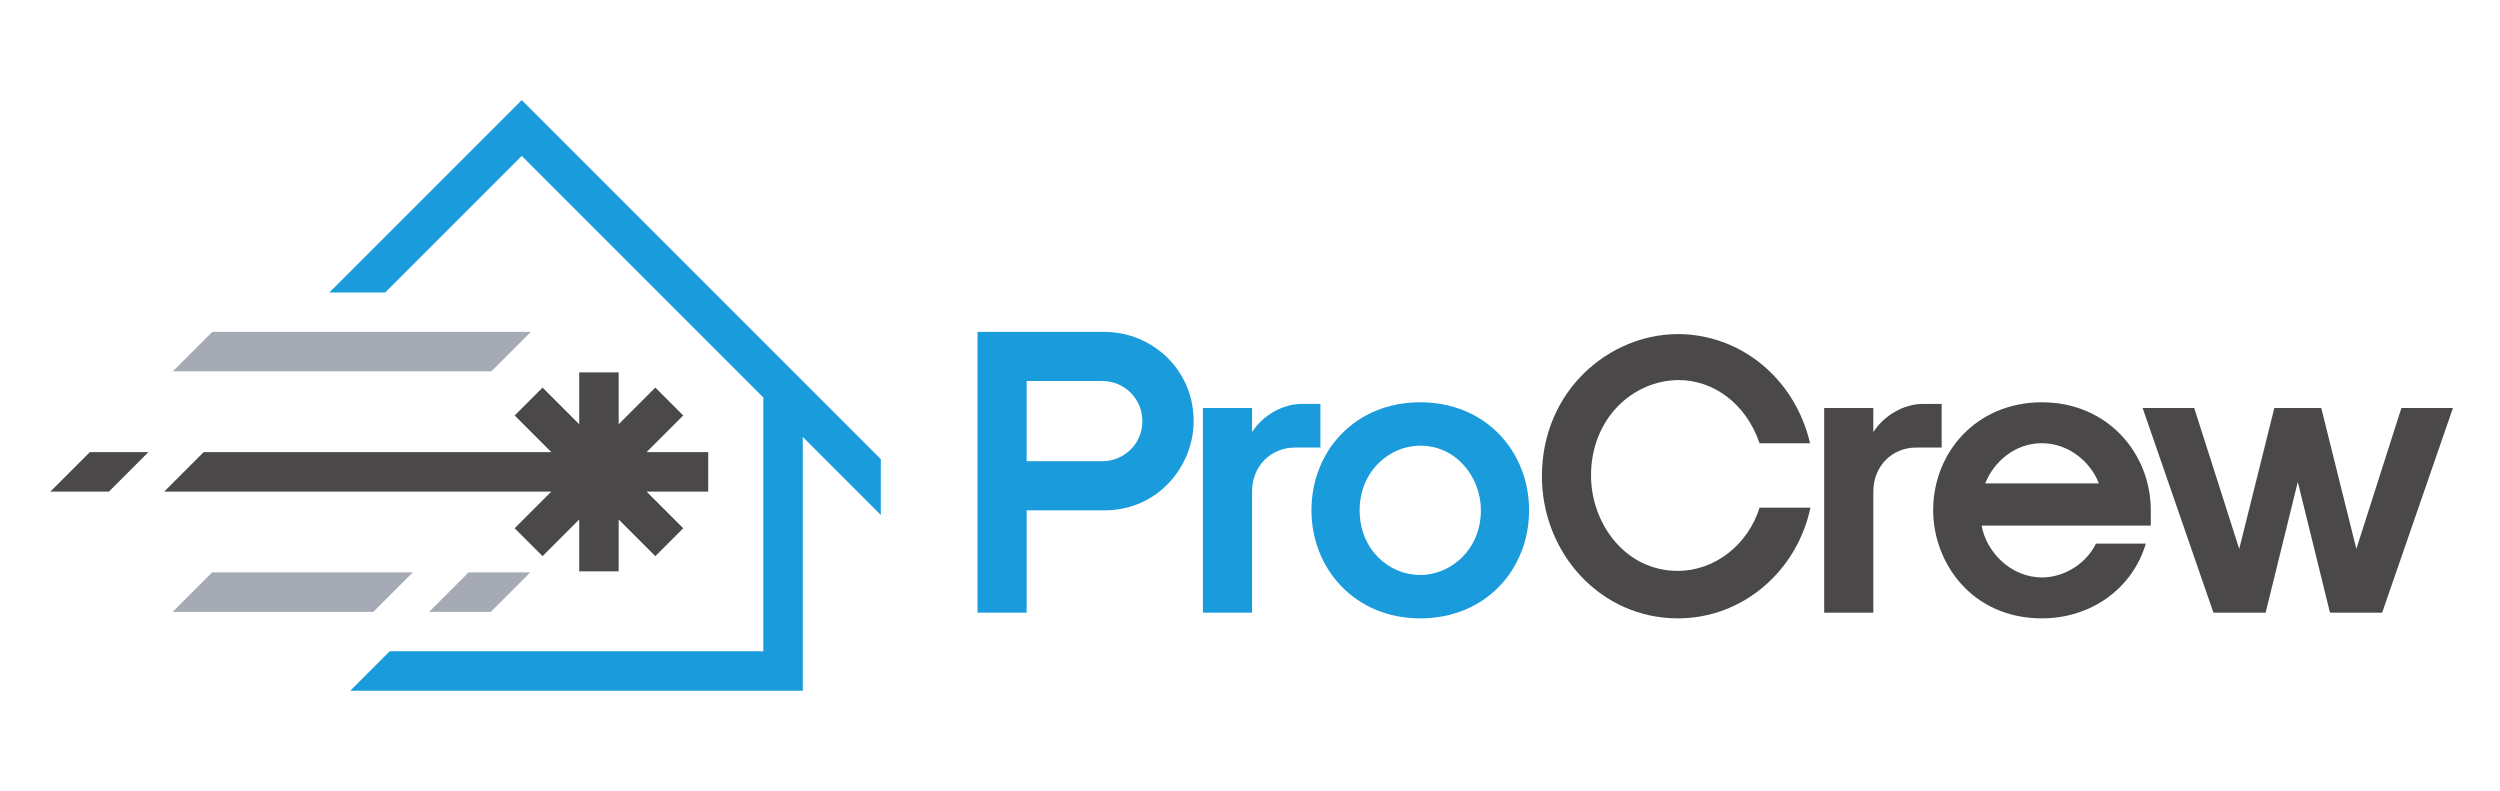
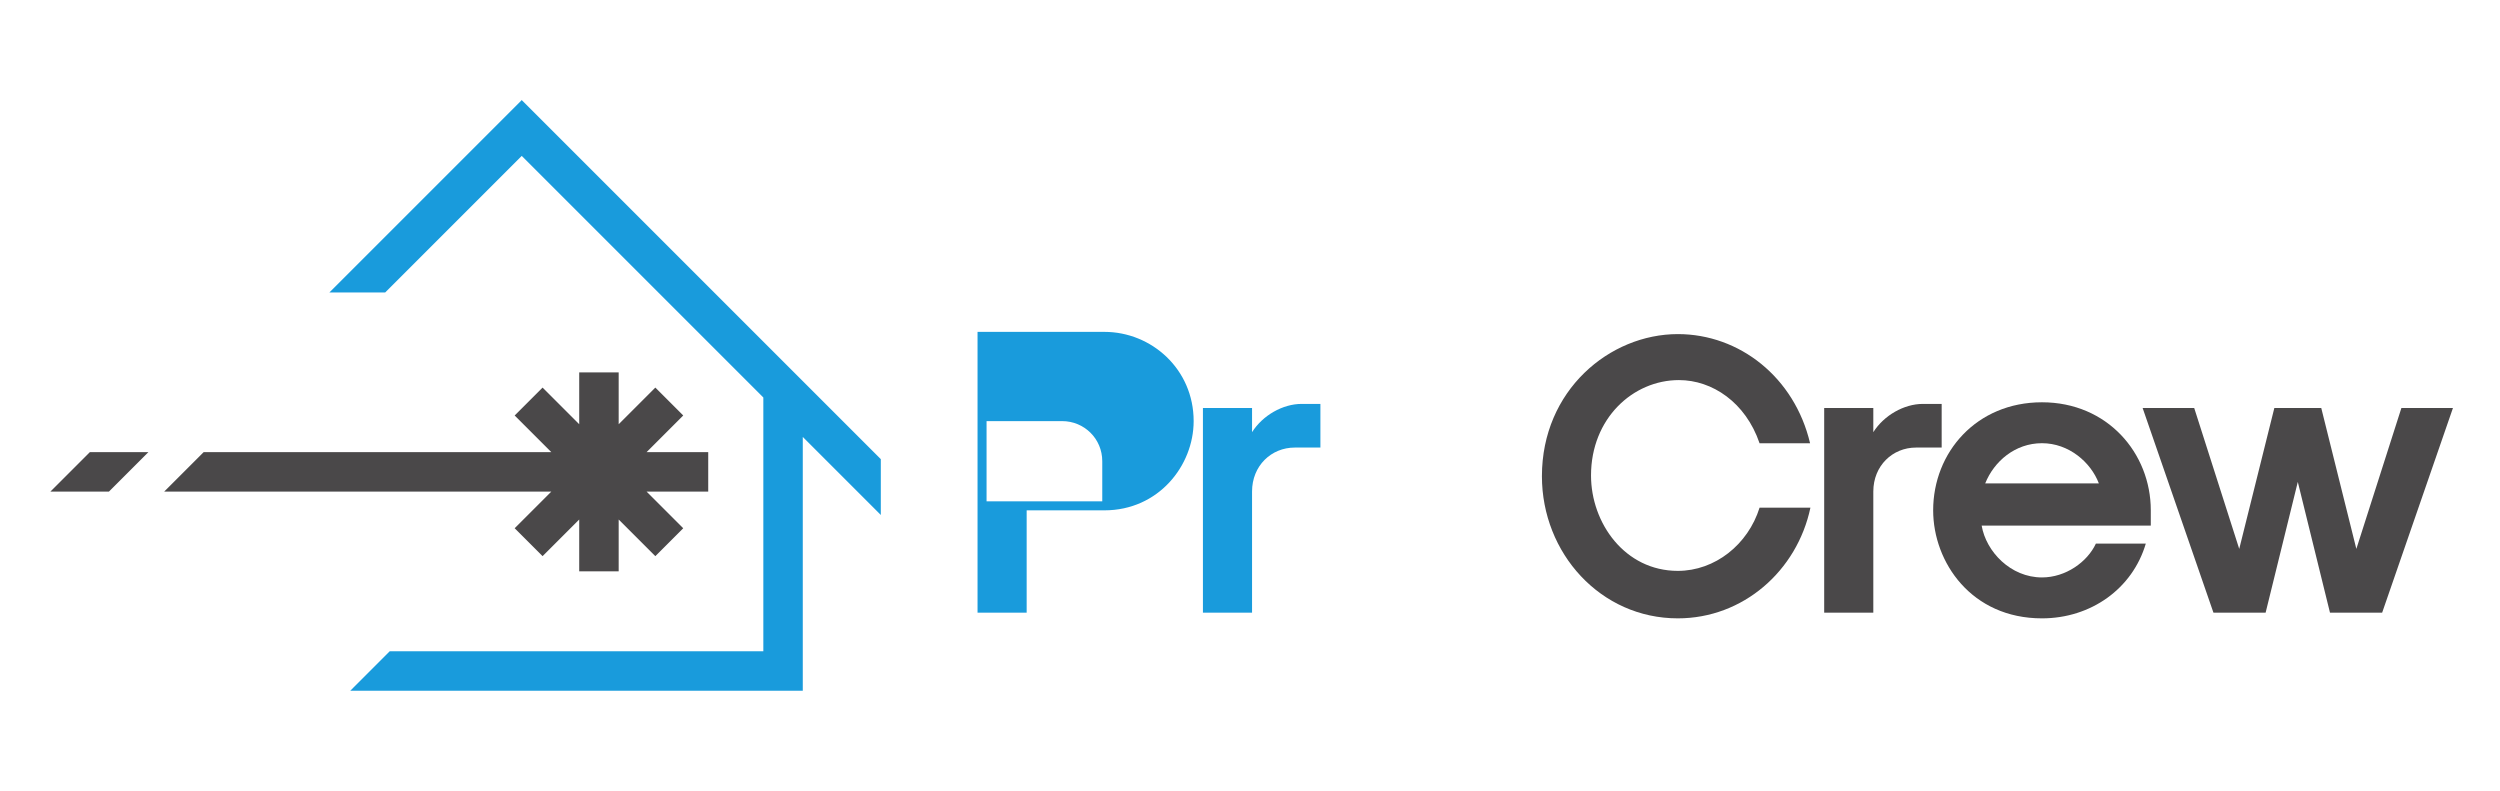
<svg xmlns="http://www.w3.org/2000/svg" version="1.1" id="Слой_1" x="0px" y="0px" viewBox="0 0 1170 370" style="enable-background:new 0 0 1170 370;" xml:space="preserve">
  <style type="text/css">
	.st0{fill:#4A4849;}
	.st1{fill:#199BDC;}
	.st2{fill:#A5AAB4;}
</style>
  <g>
    <path class="st0" d="M23.59,230.06h27.4l18.47-18.47h-27.4L23.59,230.06z M331.45,211.6h-28.85l17.15-17.15l-13.06-13.06   l-17.15,17.15v-24.26h-18.47v24.26l-17.15-17.15l-13.06,13.06l17.15,17.15H95.31l-18.47,18.47h181.17l-17.15,17.15l13.06,13.06   l17.15-17.15v24.25h18.47v-24.25l17.15,17.15l13.06-13.06l-17.15-17.15h28.85V211.6z" />
    <polygon class="st1" points="244.06,46.73 244.06,46.97 154.17,136.86 180.28,136.86 244.17,72.96 244.17,72.96 357.24,186.03    357.24,304.8 182.38,304.8 163.92,323.27 375.7,323.27 375.7,204.49 412.22,241.01 412.22,214.89  " />
-     <path class="st2" d="M200.83,286.34h28.86l18.47-18.47H219.3L200.83,286.34z M248.42,155.32H99.35l-18.47,18.47h149.08   L248.42,155.32z M80.81,286.34h93.91l18.47-18.47H99.27L80.81,286.34z" />
    <g>
-       <path class="st1" d="M457.49,155.32h59.38c22.01,0,41.76,17.43,41.76,41.76c0,20.84-16.45,41.76-41.76,41.76h-36.39v47.88h-22.99    V155.32z M515.86,215.85c9.95,0,18.77-7.85,18.77-18.77c0-10.53-8.45-18.77-18.77-18.77h-35.38v37.54H515.86z" />
-       <path class="st1" d="M613.76,238.83c0-27.63,20.29-50.56,50.92-50.56c30.63,0,50.93,23.04,50.93,50.56    c0,27.58-20.3,50.57-50.93,50.57C634.05,289.4,613.76,266.12,613.76,238.83z M693.06,238.83c0-15.3-11.28-30.26-28.38-30.26    c-14.55,0-28.37,12.07-28.37,30.26c0,18.2,13.53,30.26,28.37,30.26C679.18,269.09,693.06,257.03,693.06,238.83z" />
+       <path class="st1" d="M457.49,155.32h59.38c22.01,0,41.76,17.43,41.76,41.76c0,20.84-16.45,41.76-41.76,41.76h-36.39v47.88h-22.99    V155.32z M515.86,215.85c0-10.53-8.45-18.77-18.77-18.77h-35.38v37.54H515.86z" />
      <path class="st0" d="M721.62,222.88c0-40.19,31.67-66.52,63.61-66.52c28.88,0,54.61,20.23,61.89,51.09h-23.64    c-6.53-19.16-22.17-29.57-37.73-29.57c-21.54,0-41.15,17.98-41.15,44.64c0,22.28,15.82,44.65,40.63,44.65    c17.4,0,32.86-12.32,38.25-29.58h23.8c-6.25,29.58-31.5,51.8-62.05,51.8C749.06,289.4,721.62,258.88,721.62,222.88z" />
      <path class="st0" d="M904.72,238.83c0-27.16,20.29-50.56,50.92-50.56c30.63,0,50.93,23.82,50.93,50.56v7.14h-79.16    c2.08,12.22,13.58,24.27,28.23,24.27c11.09,0,21.23-7.22,25.23-15.83h23.36c-6.2,21.07-25.66,34.98-48.59,34.98    C922.66,289.4,904.72,263.19,904.72,238.83z M982.26,226.22c-3.75-9.88-14.03-18.8-26.62-18.8s-22.43,8.51-26.56,18.8H982.26z" />
      <path class="st1" d="M609.14,189.03c-8.81,0-18.2,5.36-23.18,13.22v-11.3h-22.99v95.77h22.99v-56.69    c0-12.05,8.99-20.57,19.98-20.57h12.01v-20.42H609.14z" />
      <path class="st0" d="M899.89,189.03c-8.81,0-18.2,5.36-23.18,13.22v-11.3h-22.99v95.77h22.99v-56.69    c0-12.05,8.99-20.57,19.98-20.57h12.01v-20.42H899.89z" />
      <polygon class="st0" points="1123.85,190.95 1102.77,256.89 1086.35,190.95 1064.39,190.95 1047.96,256.89 1026.89,190.95     1002.75,190.95 1035.89,286.72 1060.31,286.72 1075.37,225.54 1090.43,286.72 1114.85,286.72 1147.98,190.95   " />
    </g>
  </g>
</svg>